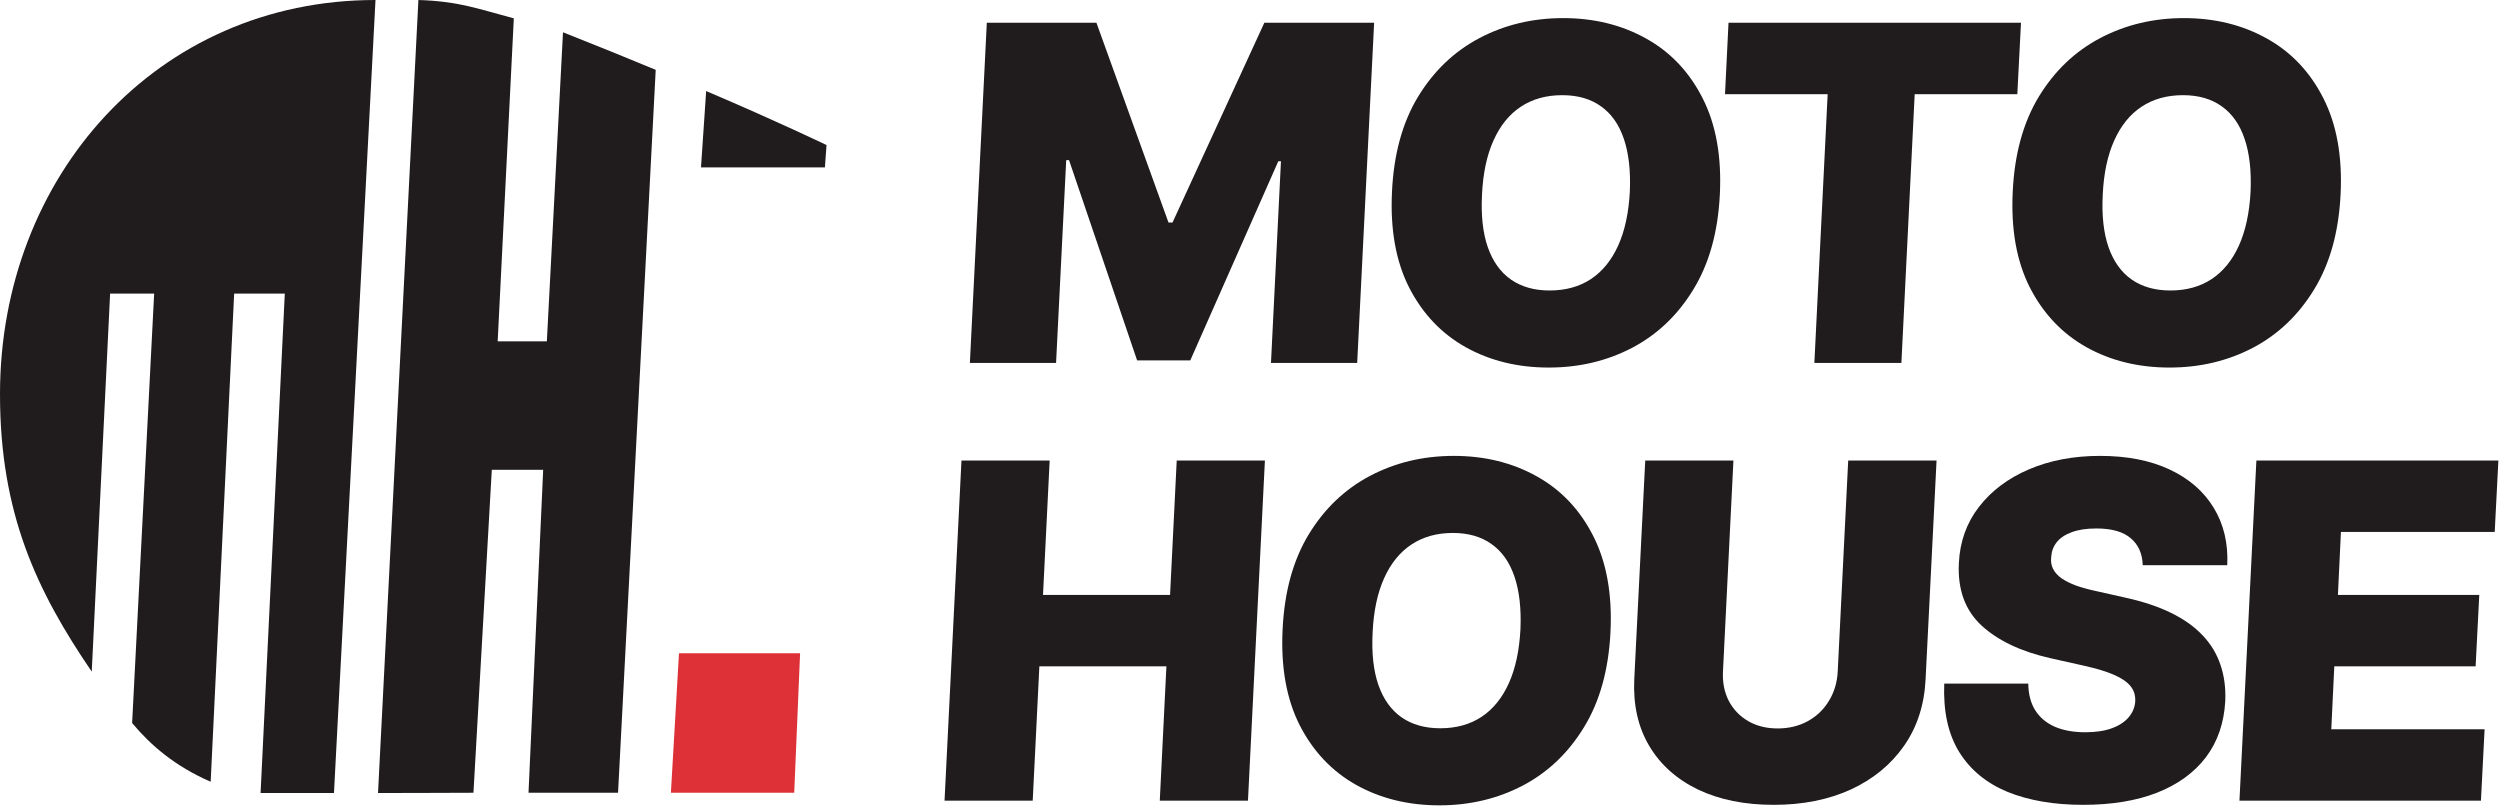
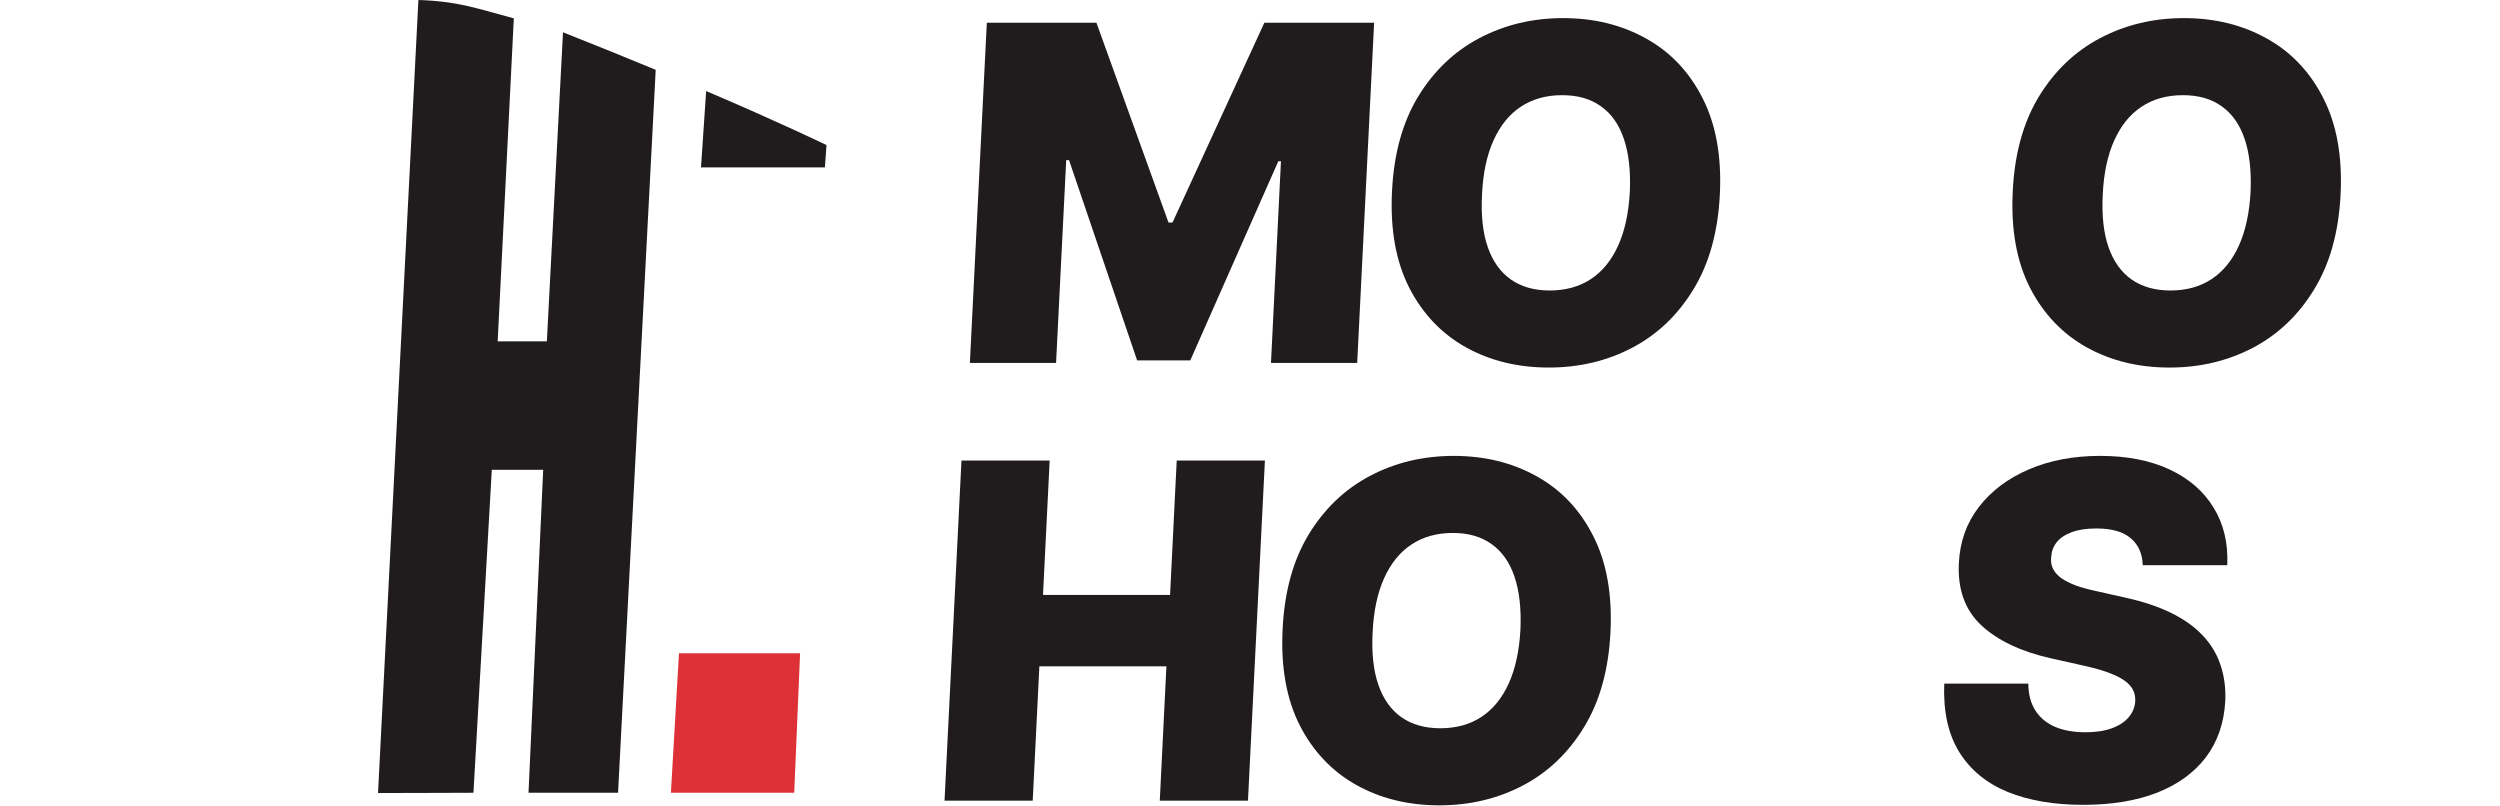
<svg xmlns="http://www.w3.org/2000/svg" width="186" height="60" viewBox="0 0 186 60" fill="none">
  <path d="M73.419 1.693H81.575L86.937 16.558H87.234L94.067 1.693H102.235L100.975 27H94.561L95.303 11.999H95.105L88.556 26.815H84.602L79.536 11.912H79.326L78.572 27H72.159L73.419 1.693Z" fill="#201C1D" />
  <path d="M127.957 14.47C127.817 17.263 127.162 19.615 125.992 21.526C124.831 23.437 123.311 24.887 121.433 25.875C119.554 26.856 117.487 27.346 115.23 27.346C112.915 27.346 110.851 26.839 109.039 25.826C107.235 24.813 105.834 23.334 104.838 21.39C103.849 19.438 103.425 17.057 103.565 14.248C103.697 11.463 104.343 9.111 105.505 7.192C106.675 5.273 108.199 3.819 110.077 2.83C111.955 1.842 114.031 1.347 116.305 1.347C118.603 1.347 120.658 1.854 122.471 2.867C124.283 3.872 125.683 5.351 126.672 7.303C127.669 9.256 128.097 11.645 127.957 14.47ZM121.26 14.248C121.326 12.699 121.177 11.393 120.815 10.331C120.452 9.26 119.884 8.452 119.11 7.909C118.343 7.357 117.384 7.081 116.23 7.081C115.036 7.081 114.006 7.369 113.141 7.946C112.285 8.514 111.609 9.35 111.115 10.454C110.62 11.55 110.336 12.889 110.262 14.47C110.18 16.027 110.324 17.337 110.695 18.4C111.065 19.454 111.638 20.253 112.412 20.797C113.195 21.341 114.155 21.612 115.291 21.612C116.486 21.612 117.511 21.328 118.368 20.76C119.225 20.191 119.9 19.359 120.395 18.264C120.889 17.168 121.177 15.829 121.26 14.248Z" fill="#201C1D" />
-   <path d="M128.341 7.007L128.601 1.693H150.361L150.089 7.007H142.453L141.464 27H134.989L135.978 7.007H128.341Z" fill="#201C1D" />
  <path d="M174.14 14.47C174 17.263 173.345 19.615 172.176 21.526C171.014 23.437 169.494 24.887 167.616 25.875C165.738 26.856 163.67 27.346 161.413 27.346C159.098 27.346 157.034 26.839 155.222 25.826C153.418 24.813 152.017 23.334 151.021 21.39C150.032 19.438 149.608 17.057 149.748 14.248C149.88 11.463 150.526 9.111 151.688 7.192C152.858 5.273 154.382 3.819 156.26 2.83C158.138 1.842 160.214 1.347 162.488 1.347C164.786 1.347 166.841 1.854 168.654 2.867C170.466 3.872 171.867 5.351 172.855 7.303C173.852 9.256 174.28 11.645 174.14 14.47ZM167.443 14.248C167.509 12.699 167.36 11.393 166.998 10.331C166.636 9.26 166.067 8.452 165.293 7.909C164.527 7.357 163.567 7.081 162.414 7.081C161.219 7.081 160.189 7.369 159.324 7.946C158.468 8.514 157.792 9.35 157.298 10.454C156.804 11.55 156.519 12.889 156.445 14.47C156.363 16.027 156.507 17.337 156.878 18.4C157.249 19.454 157.821 20.253 158.595 20.797C159.378 21.341 160.338 21.612 161.475 21.612C162.669 21.612 163.695 21.328 164.551 20.76C165.408 20.191 166.084 19.359 166.578 18.264C167.072 17.168 167.36 15.829 167.443 14.248Z" fill="#201C1D" />
  <path d="M70.273 59.571L71.533 34.264H78.095L77.6 44.261H87.053L87.548 34.264H94.109L92.849 59.571H86.287L86.781 49.574H77.329L76.834 59.571H70.273Z" fill="#201C1D" />
  <path d="M119.819 47.041C119.679 49.834 119.024 52.185 117.854 54.097C116.692 56.008 115.173 57.458 113.294 58.446C111.416 59.427 109.348 59.917 107.091 59.917C104.776 59.917 102.713 59.41 100.9 58.397C99.096 57.384 97.696 55.905 96.699 53.961C95.711 52.008 95.286 49.628 95.426 46.819C95.558 44.034 96.205 41.682 97.366 39.763C98.536 37.843 100.06 36.389 101.938 35.401C103.817 34.412 105.893 33.918 108.166 33.918C110.465 33.918 112.52 34.425 114.332 35.438C116.145 36.443 117.545 37.922 118.534 39.874C119.53 41.826 119.959 44.215 119.819 47.041ZM113.121 46.819C113.187 45.27 113.039 43.964 112.676 42.901C112.314 41.831 111.746 41.023 110.971 40.48C110.205 39.928 109.245 39.652 108.092 39.652C106.898 39.652 105.868 39.94 105.003 40.517C104.146 41.085 103.471 41.921 102.976 43.025C102.482 44.121 102.198 45.459 102.124 47.041C102.041 48.598 102.186 49.908 102.556 50.971C102.927 52.025 103.499 52.824 104.274 53.368C105.056 53.911 106.016 54.183 107.153 54.183C108.347 54.183 109.373 53.899 110.23 53.331C111.087 52.762 111.762 51.93 112.256 50.834C112.751 49.739 113.039 48.4 113.121 46.819Z" fill="#201C1D" />
-   <path d="M137.506 34.264H144.08L143.264 50.526C143.173 52.437 142.638 54.093 141.658 55.493C140.677 56.894 139.355 57.977 137.691 58.743C136.027 59.501 134.12 59.88 131.97 59.88C129.803 59.88 127.925 59.501 126.335 58.743C124.745 57.977 123.534 56.894 122.702 55.493C121.87 54.093 121.5 52.437 121.59 50.526L122.406 34.264H128.967L128.189 49.957C128.148 50.773 128.292 51.502 128.621 52.144C128.959 52.787 129.441 53.289 130.067 53.652C130.693 54.014 131.422 54.196 132.254 54.196C133.094 54.196 133.844 54.014 134.503 53.652C135.162 53.289 135.685 52.787 136.072 52.144C136.468 51.502 136.686 50.773 136.727 49.957L137.506 34.264Z" fill="#201C1D" />
  <path d="M159.419 42.049C159.394 41.192 159.097 40.525 158.529 40.047C157.969 39.561 157.116 39.318 155.971 39.318C155.23 39.318 154.612 39.413 154.118 39.602C153.632 39.783 153.265 40.031 153.018 40.344C152.771 40.657 152.635 41.019 152.61 41.431C152.569 41.761 152.614 42.057 152.746 42.321C152.878 42.584 153.088 42.819 153.376 43.025C153.665 43.223 154.027 43.404 154.464 43.569C154.909 43.725 155.423 43.865 156.008 43.989L158.097 44.458C159.423 44.747 160.564 45.126 161.519 45.595C162.483 46.065 163.27 46.625 163.88 47.276C164.489 47.918 164.93 48.647 165.202 49.463C165.482 50.279 165.601 51.176 165.56 52.157C165.469 53.796 164.988 55.192 164.114 56.346C163.241 57.491 162.03 58.368 160.481 58.978C158.941 59.579 157.108 59.88 154.983 59.88C152.816 59.88 150.942 59.558 149.36 58.916C147.787 58.265 146.588 57.276 145.765 55.95C144.941 54.616 144.57 52.919 144.652 50.859H150.905C150.913 51.65 151.086 52.313 151.424 52.849C151.762 53.384 152.248 53.792 152.882 54.072C153.516 54.344 154.274 54.48 155.156 54.48C155.93 54.48 156.585 54.381 157.12 54.183C157.664 53.986 158.084 53.709 158.381 53.355C158.677 53.001 158.838 52.602 158.863 52.157C158.879 51.728 158.764 51.362 158.517 51.057C158.27 50.744 157.866 50.464 157.306 50.217C156.746 49.97 156.004 49.743 155.082 49.537L152.548 48.969C150.357 48.474 148.648 47.663 147.42 46.534C146.201 45.398 145.641 43.853 145.74 41.901C145.814 40.302 146.312 38.906 147.235 37.712C148.158 36.517 149.397 35.586 150.954 34.919C152.511 34.252 154.274 33.918 156.243 33.918C158.253 33.918 159.979 34.256 161.421 34.931C162.862 35.607 163.954 36.554 164.695 37.773C165.445 38.993 165.783 40.418 165.708 42.049H159.419Z" fill="#201C1D" />
-   <path d="M166.615 59.571L167.875 34.264H185.879L185.607 39.578H174.165L173.942 44.261H184.458L184.186 49.574H173.671L173.448 54.257H184.854L184.582 59.571H166.615Z" fill="#201C1D" />
-   <path d="M27.937 0C11.666 0 0 13.131 0 29.329C0 38.208 2.731 43.962 6.826 49.97L8.192 21.845H11.469L9.83 53.793C11.195 55.431 13 57 15.674 58.162L17.421 21.845H21.189L19.387 59H24.848L27.937 0Z" fill="#201C1D" />
  <path d="M28.125 59L31.129 0C34.115 0.097 35.476 0.633 38.228 1.365L37.027 25.395H40.686L41.887 2.403C44.192 3.312 46.674 4.318 48.785 5.196C50.099 5.742 51.358 6.272 52.538 6.775C57.939 9.073 61.493 10.793 61.493 10.793L61.373 12.453H52.154L52.538 6.775C51.358 6.272 50.099 5.742 48.785 5.196L45.983 58.981H39.321L40.413 34.952H36.59L35.225 58.981C32 59 30.509 58.991 28.125 59Z" fill="#201C1D" />
  <path d="M59.09 58.981L59.527 48.605H50.516L49.915 58.981H59.09Z" fill="#DD3137" />
</svg>